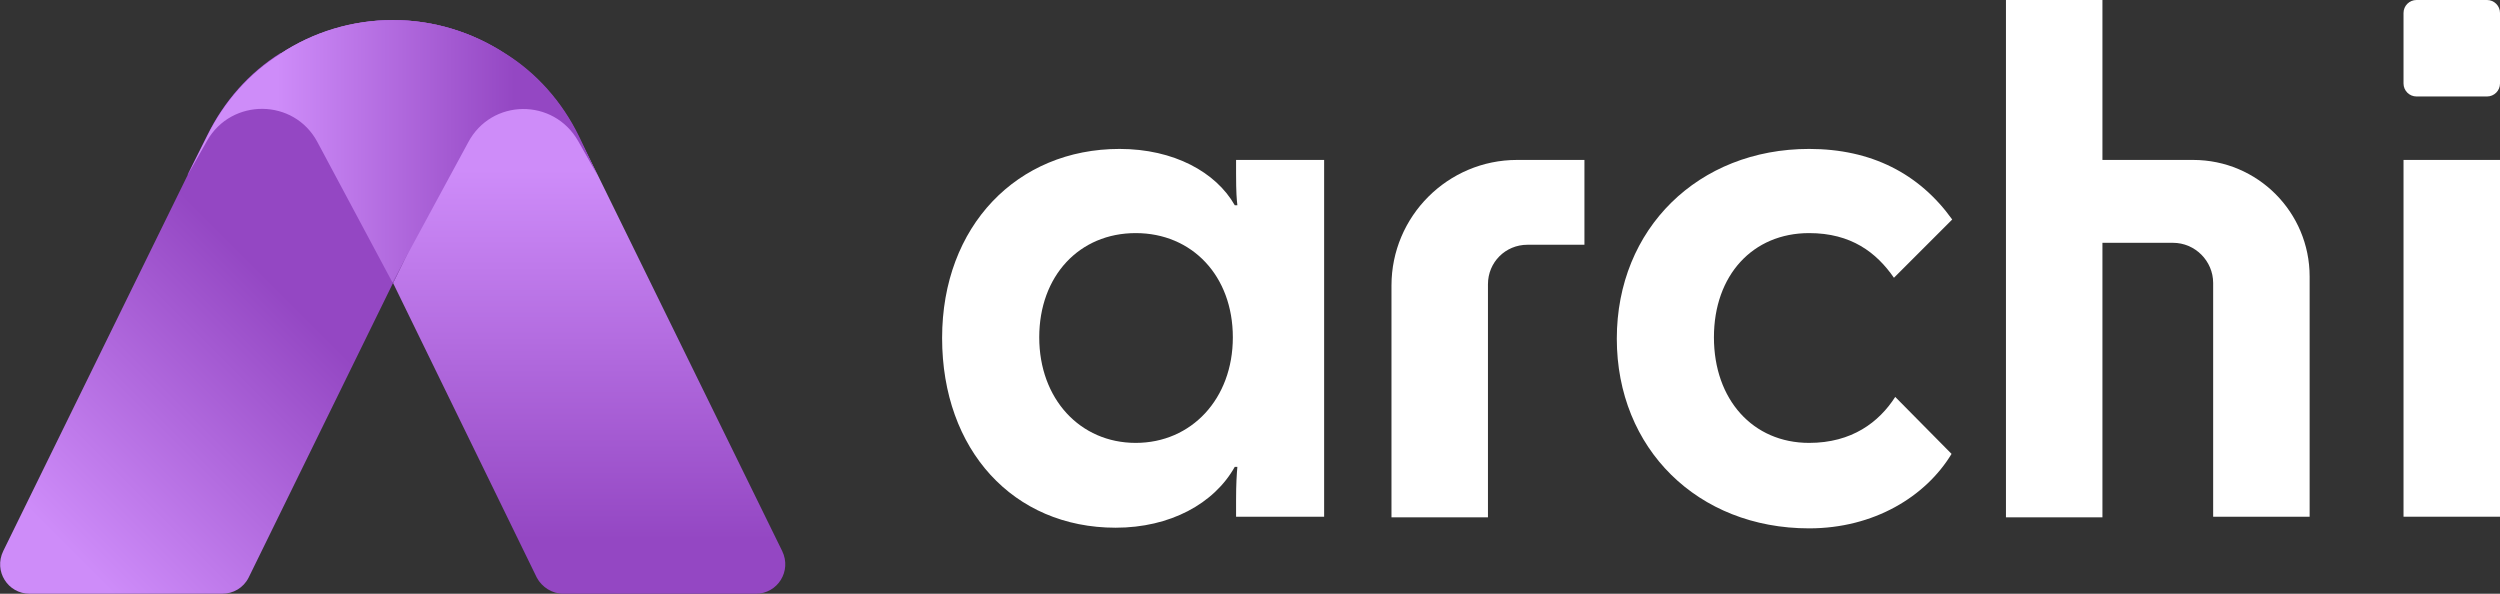
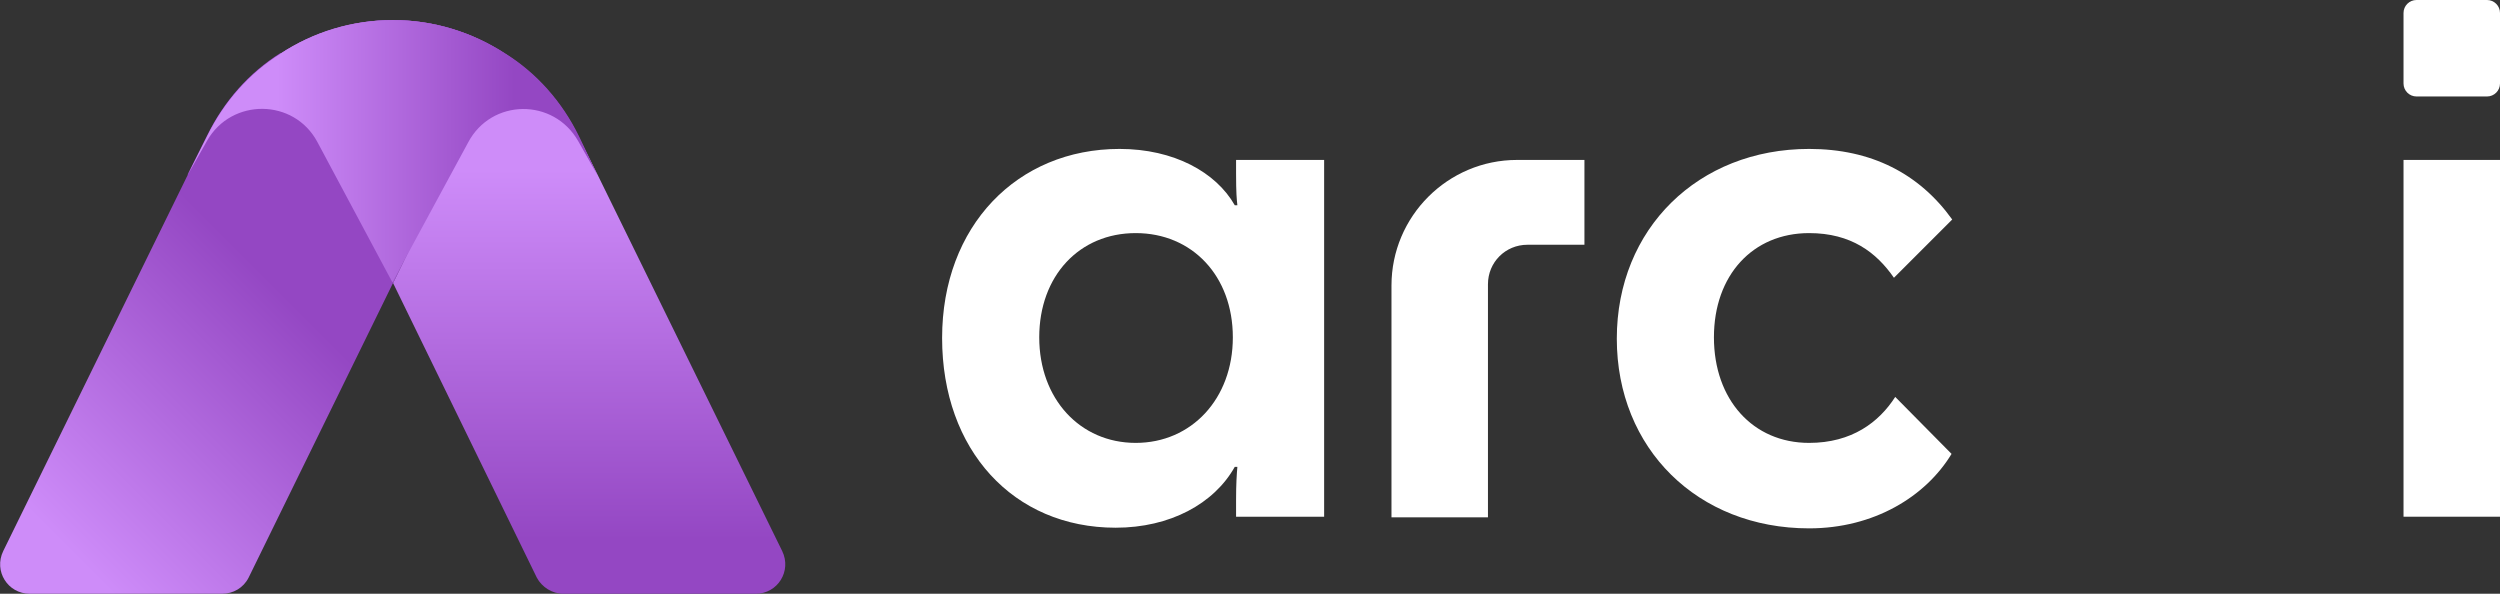
<svg xmlns="http://www.w3.org/2000/svg" version="1.1" id="Layer_1" x="0px" y="0px" viewBox="0 0 386.1 91.7" style="enable-background:new 0 0 386.1 91.7;" xml:space="preserve">
  <rect x="0" y="0" width="386.1" height="91.7" fill="#333333" stroke="none" />
  <style type="text/css">
	.st0{fill:url(#SVGID_1_);}
	.st1{fill:url(#SVGID_00000034050183832571067610000002567230353000114357_);}
	.st2{fill:url(#SVGID_00000035497430624514335570000006596927678045395103_);}
	.st3{fill:url(#SVGID_00000131361624441565579680000017174026364946138798_);}
	.st4{fill:url(#SVGID_00000020371402219111569860000018004997946503842727_);}
	.st5{fill:#FFFFFF;}
</style>
  <g>
    <g>
      <g>
        <linearGradient id="SVGID_1_" gradientUnits="userSpaceOnUse" x1="7.001" y1="5.082" x2="43.841" y2="41.913" gradientTransform="matrix(1 0 0 -1 0 87.28)">
          <stop offset="0" style="stop-color:#CE8CF9" />
          <stop offset="1.000000e-02" style="stop-color:#CE8CF9" />
          <stop offset="1" style="stop-color:#9447C3" />
        </linearGradient>
        <path class="st0" d="M60.7,43.7L38.4,89.2c-0.8,1.6-2.4,2.5-4.1,2.5H4.6c-3.4,0-5.6-3.5-4.1-6.6l28.5-58.1l0-0.1l3-6     c2.6-5.3,6.5-9.7,11.3-12.7L60.7,43.7L60.7,43.7z" />
        <linearGradient id="SVGID_00000129915003628759584590000015649332517318620815_" gradientUnits="userSpaceOnUse" x1="90.973" y1="61.66" x2="90.973" y2="3.94" gradientTransform="matrix(1 0 0 -1 0 87.28)">
          <stop offset="0" style="stop-color:#CE8CF9" />
          <stop offset="1.000000e-02" style="stop-color:#CE8CF9" />
          <stop offset="1" style="stop-color:#9447C3" />
        </linearGradient>
        <path style="fill:url(#SVGID_00000129915003628759584590000015649332517318620815_);" d="M116.7,91.7H87c-1.7,0-3.3-1-4.1-2.5     L60.7,43.7L78,8.3c4.8,3.1,8.7,7.4,11.3,12.7l3,6l28.5,58.1C122.3,88.2,120.1,91.7,116.7,91.7L116.7,91.7z" />
        <linearGradient id="SVGID_00000156570714540102103630000001835413638441823406_" gradientUnits="userSpaceOnUse" x1="5.313" y1="63.865" x2="78.043" y2="63.865" gradientTransform="matrix(1 0 0 -1 0 87.28)">
          <stop offset="0" style="stop-color:#CE8CF9" />
          <stop offset="1.000000e-02" style="stop-color:#CE8CF9" />
          <stop offset="1" style="stop-color:#9447C3" />
        </linearGradient>
        <path style="fill:url(#SVGID_00000156570714540102103630000001835413638441823406_);" d="M78,8.3L60.7,43.7L43.3,8.3     C48.4,5,54.4,3.1,60.7,3.1S73,5,78,8.3L78,8.3z" />
        <linearGradient id="SVGID_00000074410954373677900190000016304503011669391014_" gradientUnits="userSpaceOnUse" x1="5.313" y1="63.865" x2="78.043" y2="63.865" gradientTransform="matrix(1 0 0 -1 0 87.28)">
          <stop offset="0" style="stop-color:#CE8CF9" />
          <stop offset="1.000000e-02" style="stop-color:#CE8CF9" />
          <stop offset="1" style="stop-color:#9447C3" />
        </linearGradient>
        <path style="fill:url(#SVGID_00000074410954373677900190000016304503011669391014_);" d="M78,8.3L60.7,43.7L43.3,8.3     C48.4,5,54.4,3.1,60.7,3.1S73,5,78,8.3L78,8.3z" />
      </g>
      <linearGradient id="SVGID_00000001649447996441680970000004758862740007099545_" gradientUnits="userSpaceOnUse" x1="42.383" y1="63.87" x2="79.463" y2="63.87" gradientTransform="matrix(1 0 0 -1 0 87.28)">
        <stop offset="0" style="stop-color:#CE8CF9" />
        <stop offset="1.000000e-02" style="stop-color:#CE8CF9" />
        <stop offset="1" style="stop-color:#9447C3" />
      </linearGradient>
      <path style="fill:url(#SVGID_00000001649447996441680970000004758862740007099545_);" d="M89.4,21c-2.6-5.3-6.5-9.7-11.3-12.7    C73,5,67,3.1,60.7,3.1S48.4,4.9,43.3,8.3C38.5,11.3,34.6,15.7,32,21l-3,6l3-5.3c3.8-6.6,13.4-6.5,17,0.2l11.6,21.7L72.3,22    c3.6-6.8,13.2-6.9,17-0.2l3,5.3L89.4,21L89.4,21z" />
    </g>
    <g>
      <path class="st5" d="M172.9,23c8.4,0,14.9,3.6,17.8,8.7h0.4c-0.1-0.9-0.2-1.9-0.2-4.9v-2.1h13.6v55.1h-13.6v-2.6    c0-2.5,0.1-3.9,0.2-5.1h-0.4c-3.2,5.7-10,9.4-18.4,9.4c-15.8,0-26.8-12-26.8-29.3S157.1,23,172.9,23L172.9,23z M190.4,52.1    c0-9.5-6.3-16.1-15-16.1c-8.7,0-14.9,6.6-14.9,16.1s6.3,16.3,14.9,16.3S190.4,61.6,190.4,52.1z" />
      <path class="st5" d="M244.7,24.7v13.1h-8.8c-3.4,0-6.1,2.7-6.1,6.1v36h-14.9V44.1c0-10.7,8.7-19.4,19.4-19.4L244.7,24.7    L244.7,24.7z" />
      <path class="st5" d="M292.5,42.9c-2.7-3.9-6.6-6.9-13.1-6.9c-8.7,0-14.7,6.5-14.7,16.1s6,16.3,14.7,16.3c6.6,0,10.8-3.2,13.3-7.1    l8.7,8.8c-4,6.6-12,11.5-22,11.5c-17.2,0-29.7-12.3-29.7-29.3S262.3,23,279.4,23c9.6,0,17,3.8,22.1,10.9L292.5,42.9L292.5,42.9z" />
-       <path class="st5" d="M309.8,79.8V0h14.9v24.7h14c10,0,18,8.1,18,18v37.1h-14.9V43.7c0-3.4-2.8-6.2-6.2-6.2h-10.9v42.4H309.8    L309.8,79.8z" />
      <path class="st5" d="M371.2,79.8V24.7h14.9v55.1H371.2z" />
    </g>
  </g>
  <g>
    <path class="st5" d="M386.1,2c0-1.1-0.9-2-2-2h-10.9c-1.1,0-2,0.9-2,2v10.9c0,1.1,0.9,2,2,2h10.9c1.1,0,2-0.9,2-2V2z" />
  </g>
</svg>